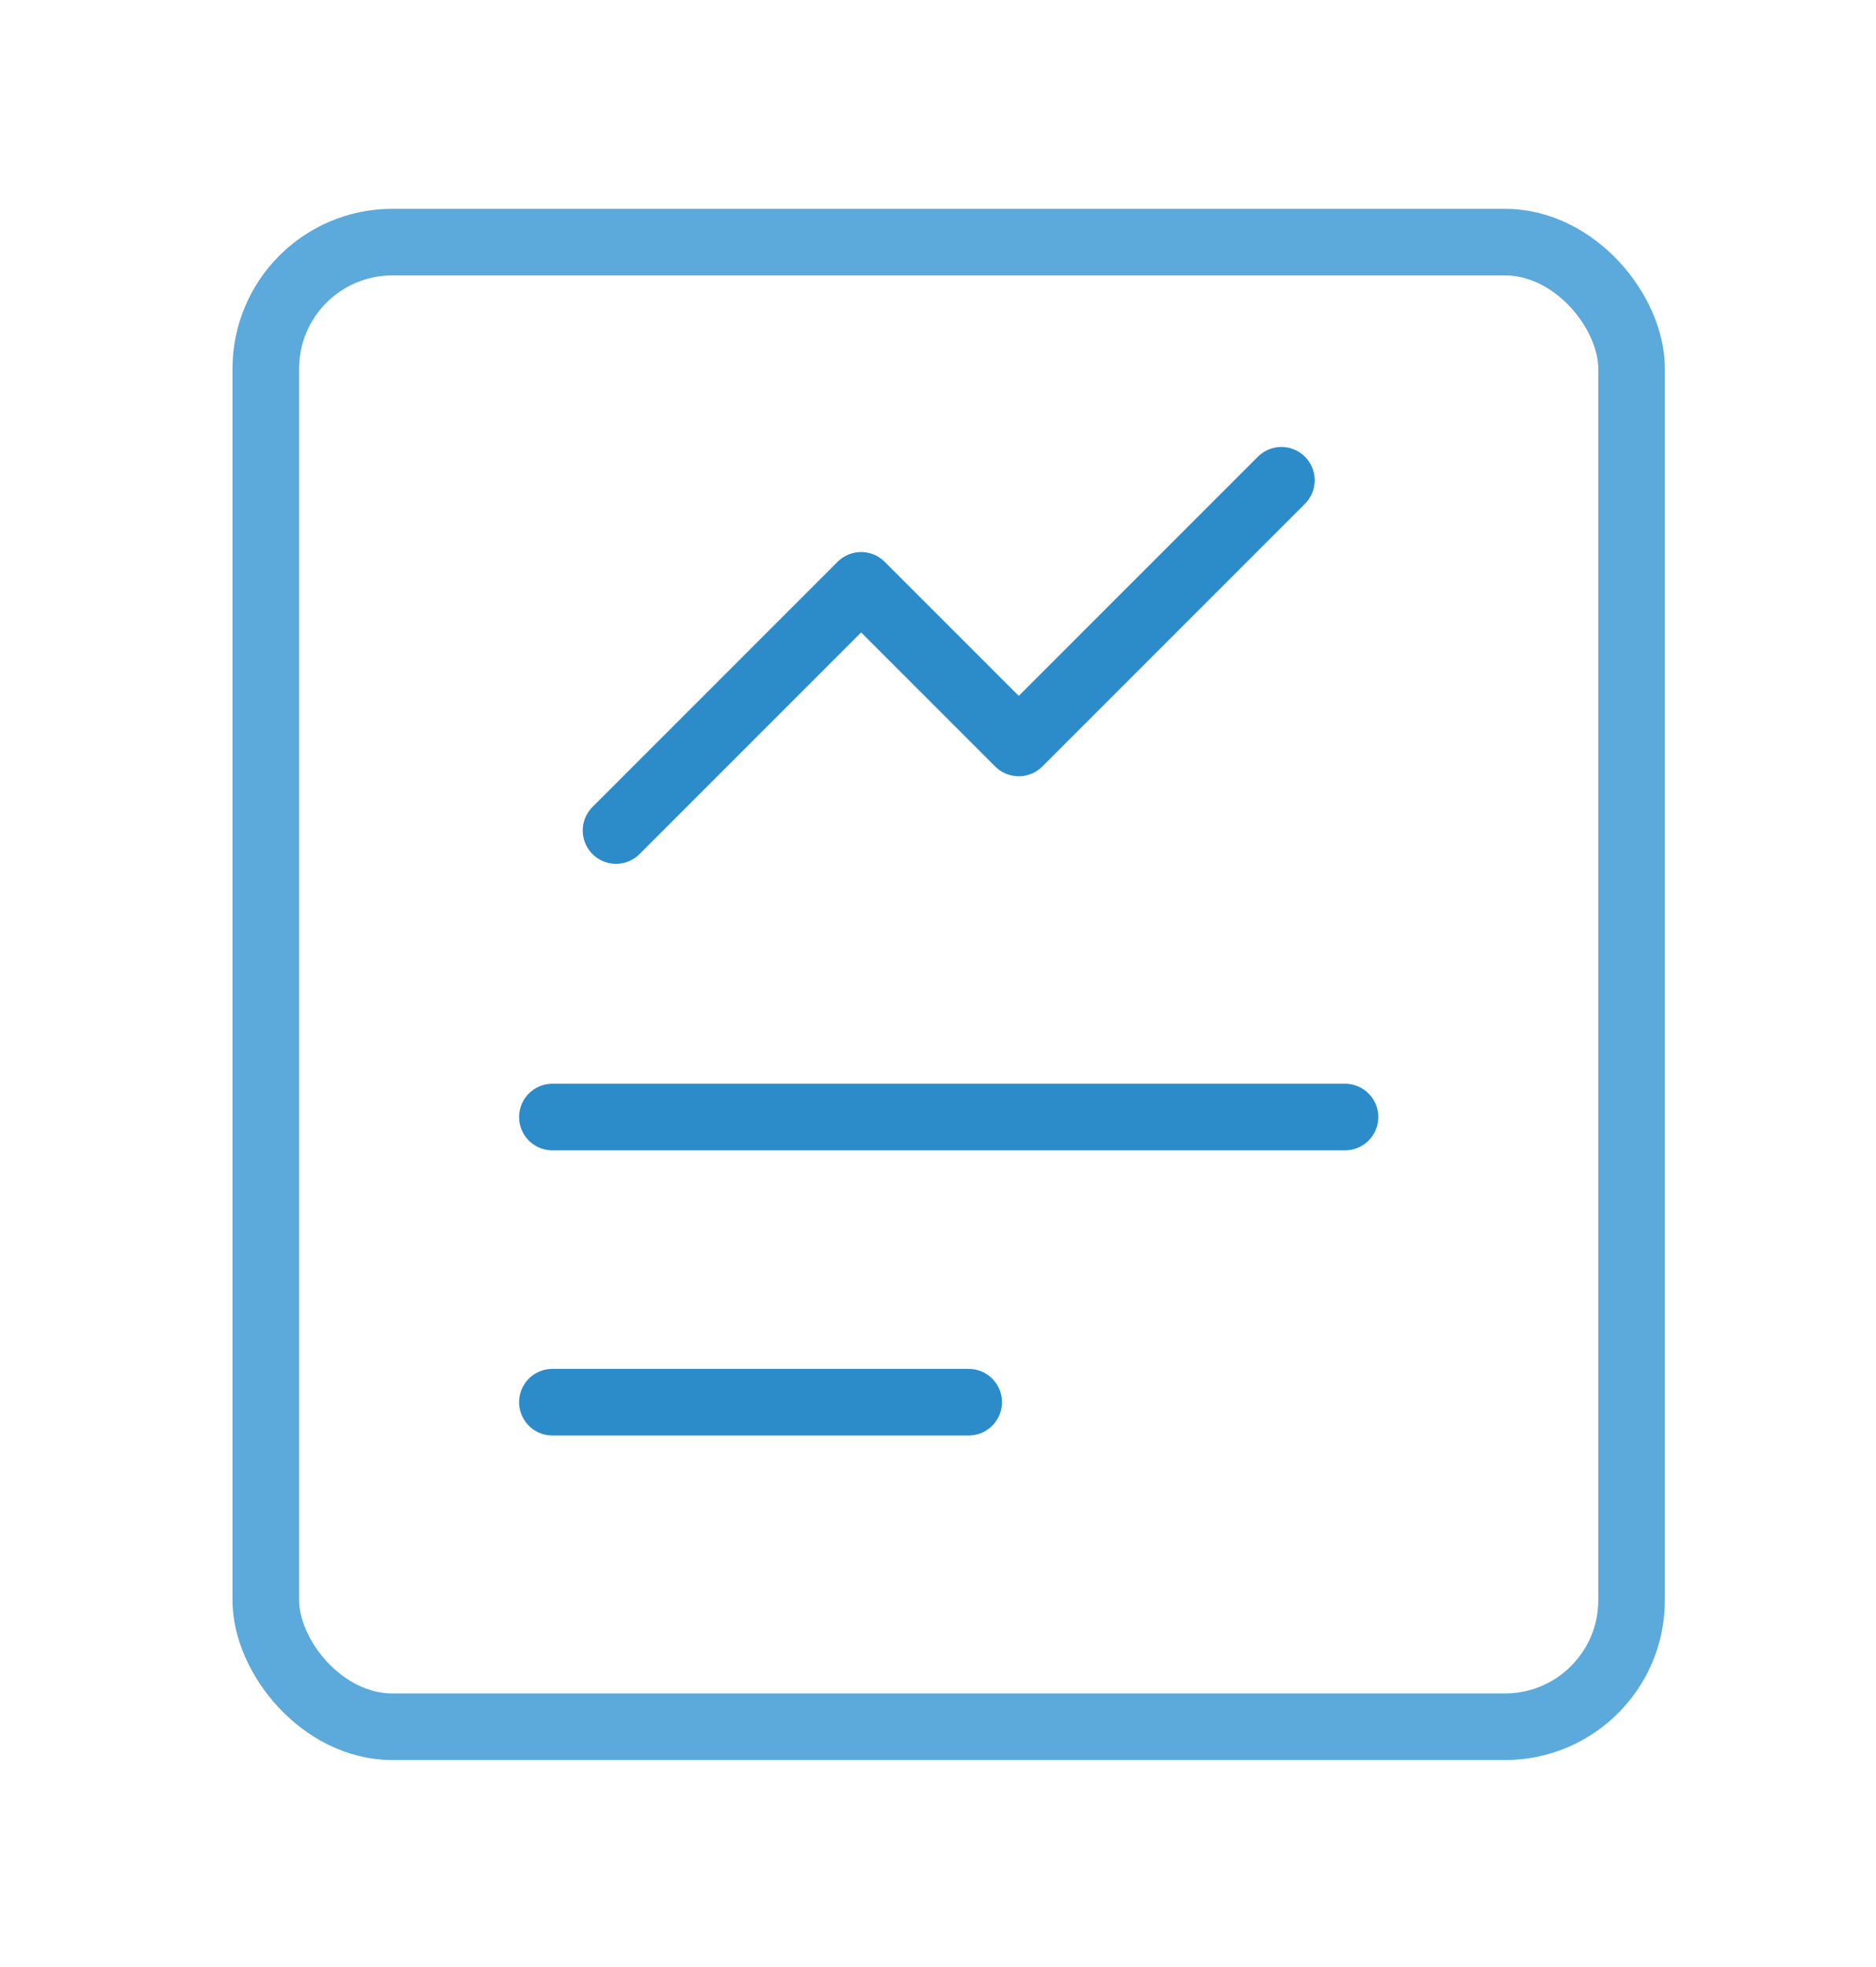
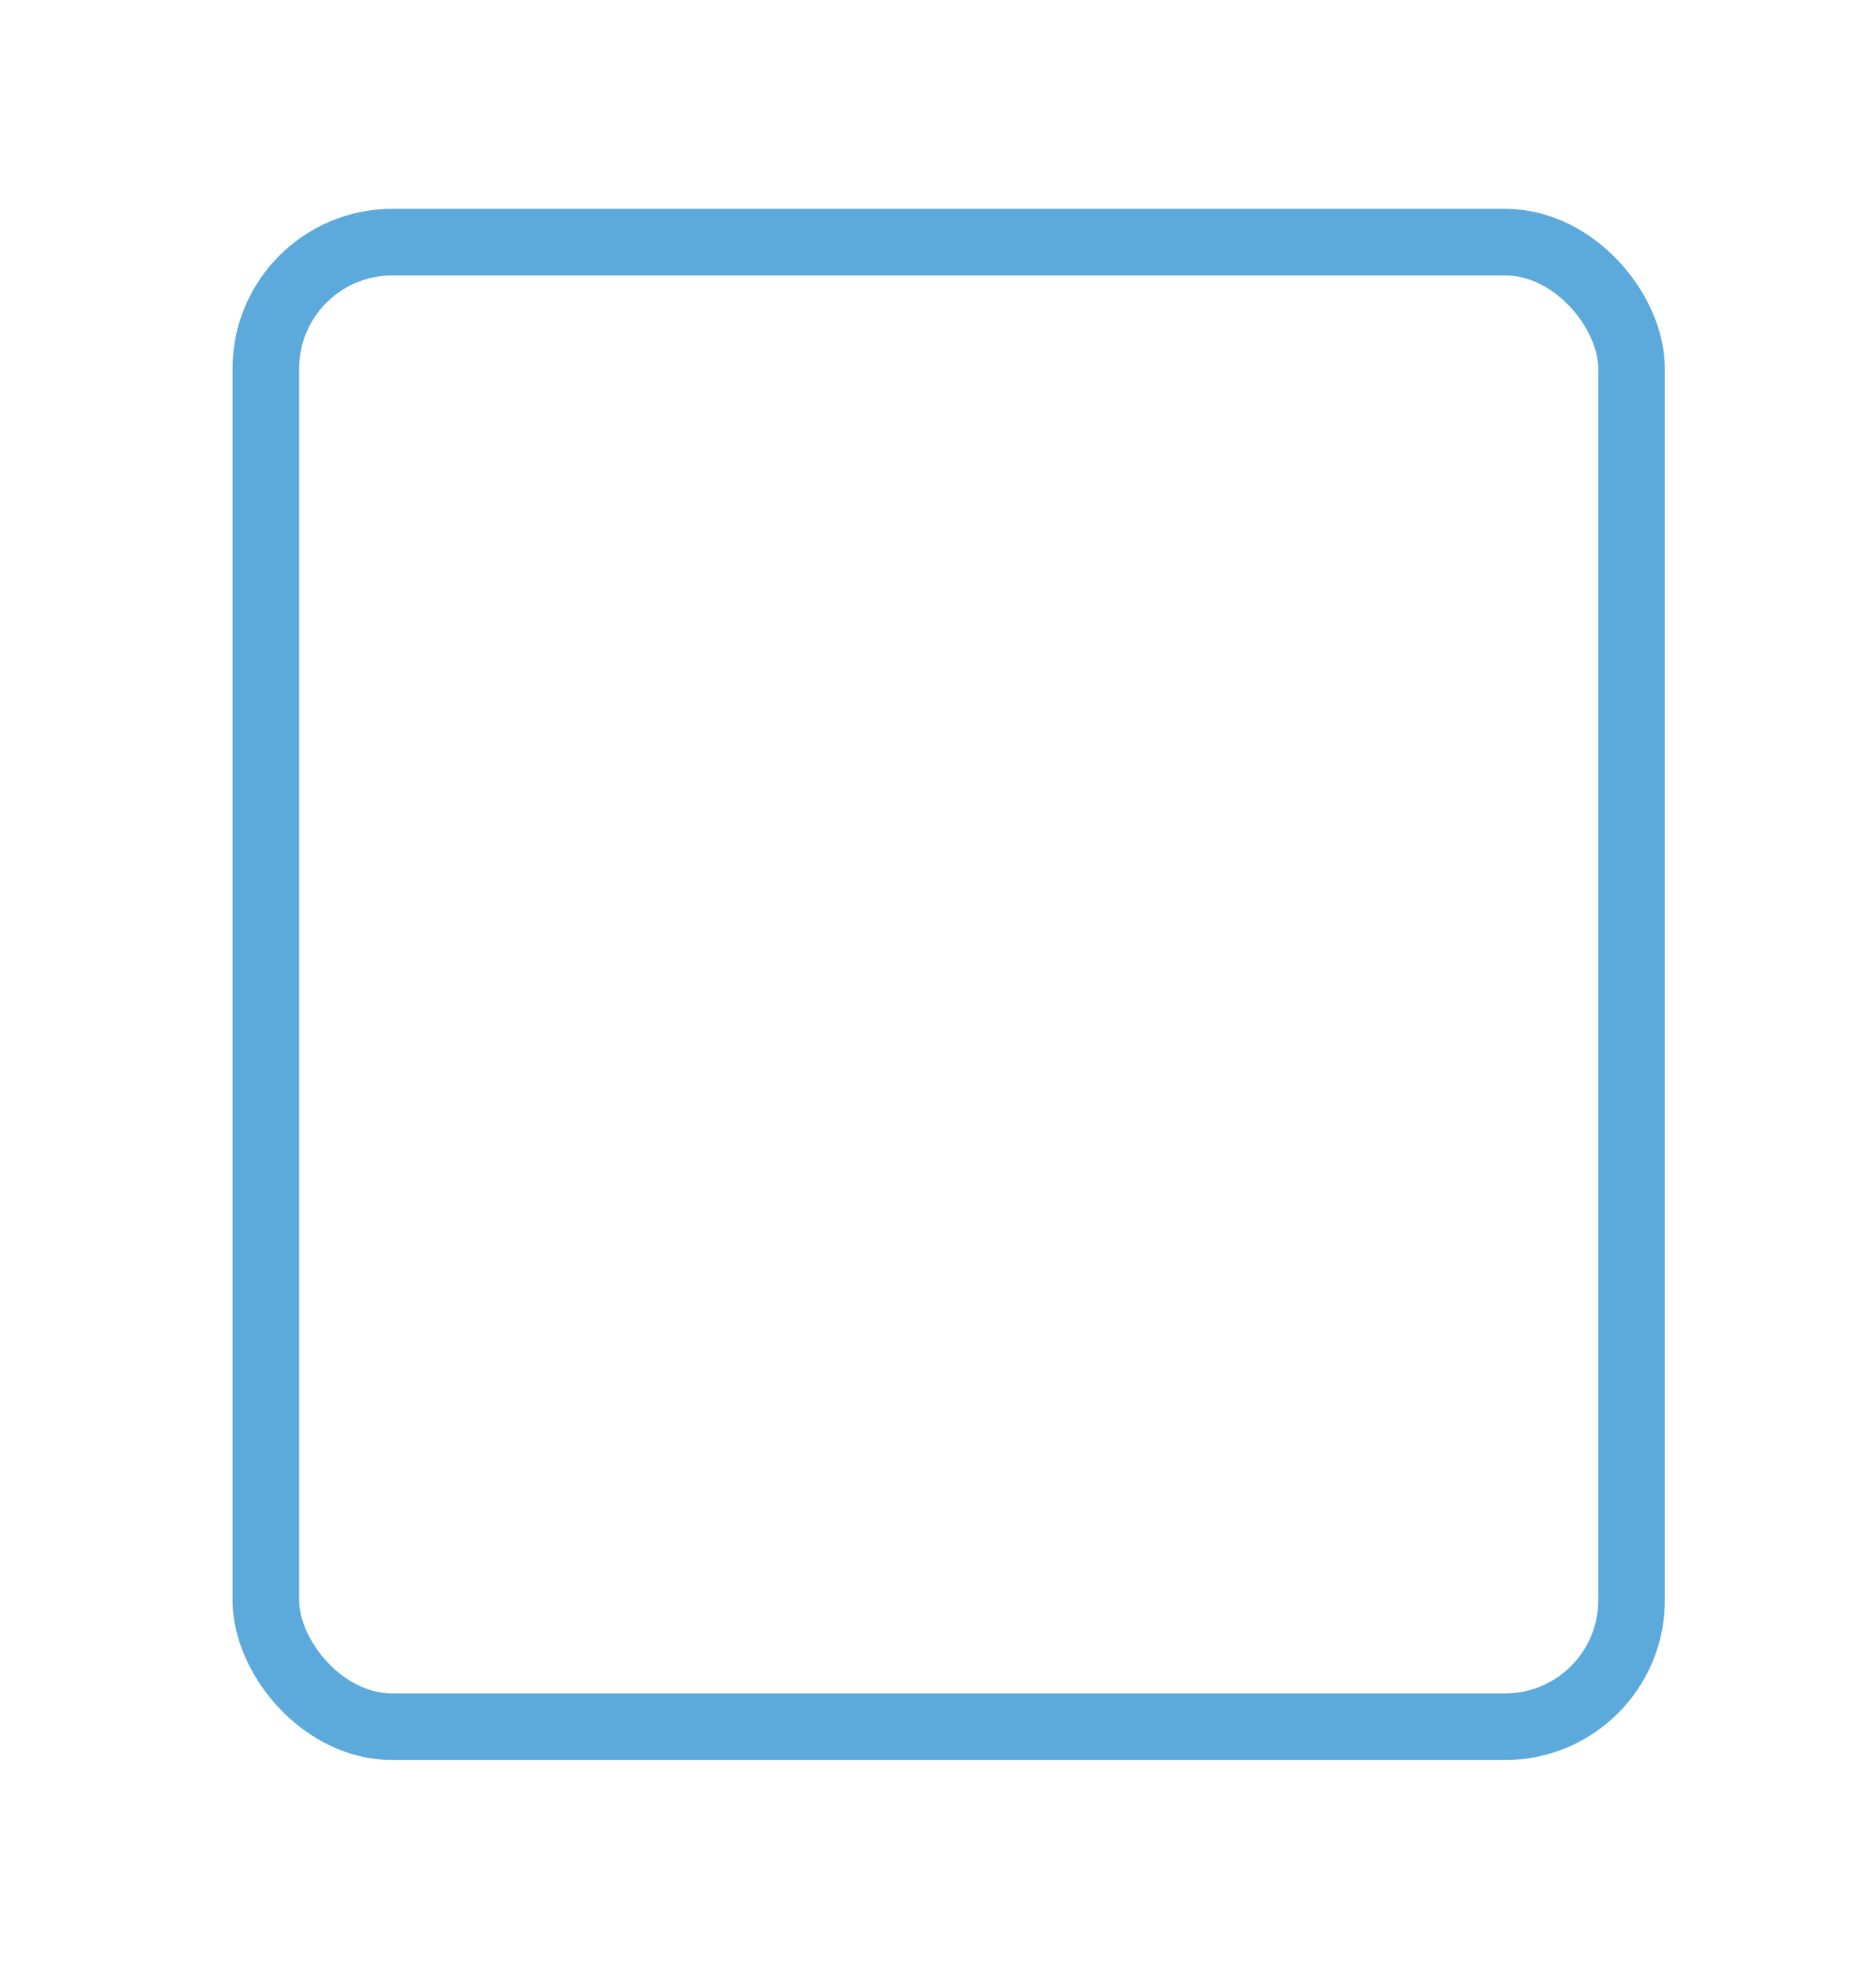
<svg xmlns="http://www.w3.org/2000/svg" width="62" height="65" viewBox="0 0 62 65" fill="none">
-   <path d="M20.359 27.445L28.46 19.343L33.669 24.552L42.349 15.871" stroke="#2C8CCA" stroke-width="2.201" stroke-linecap="round" stroke-linejoin="round" />
  <rect x="8.785" y="8.001" width="45.137" height="49.06" rx="4.182" stroke="#5CA9DC" stroke-width="2.201" stroke-linecap="round" stroke-linejoin="round" />
-   <path d="M18.256 36.913H44.451M18.256 46.336H32.014" stroke="#2C8CCA" stroke-width="2.201" stroke-linecap="round" stroke-linejoin="round" />
</svg>